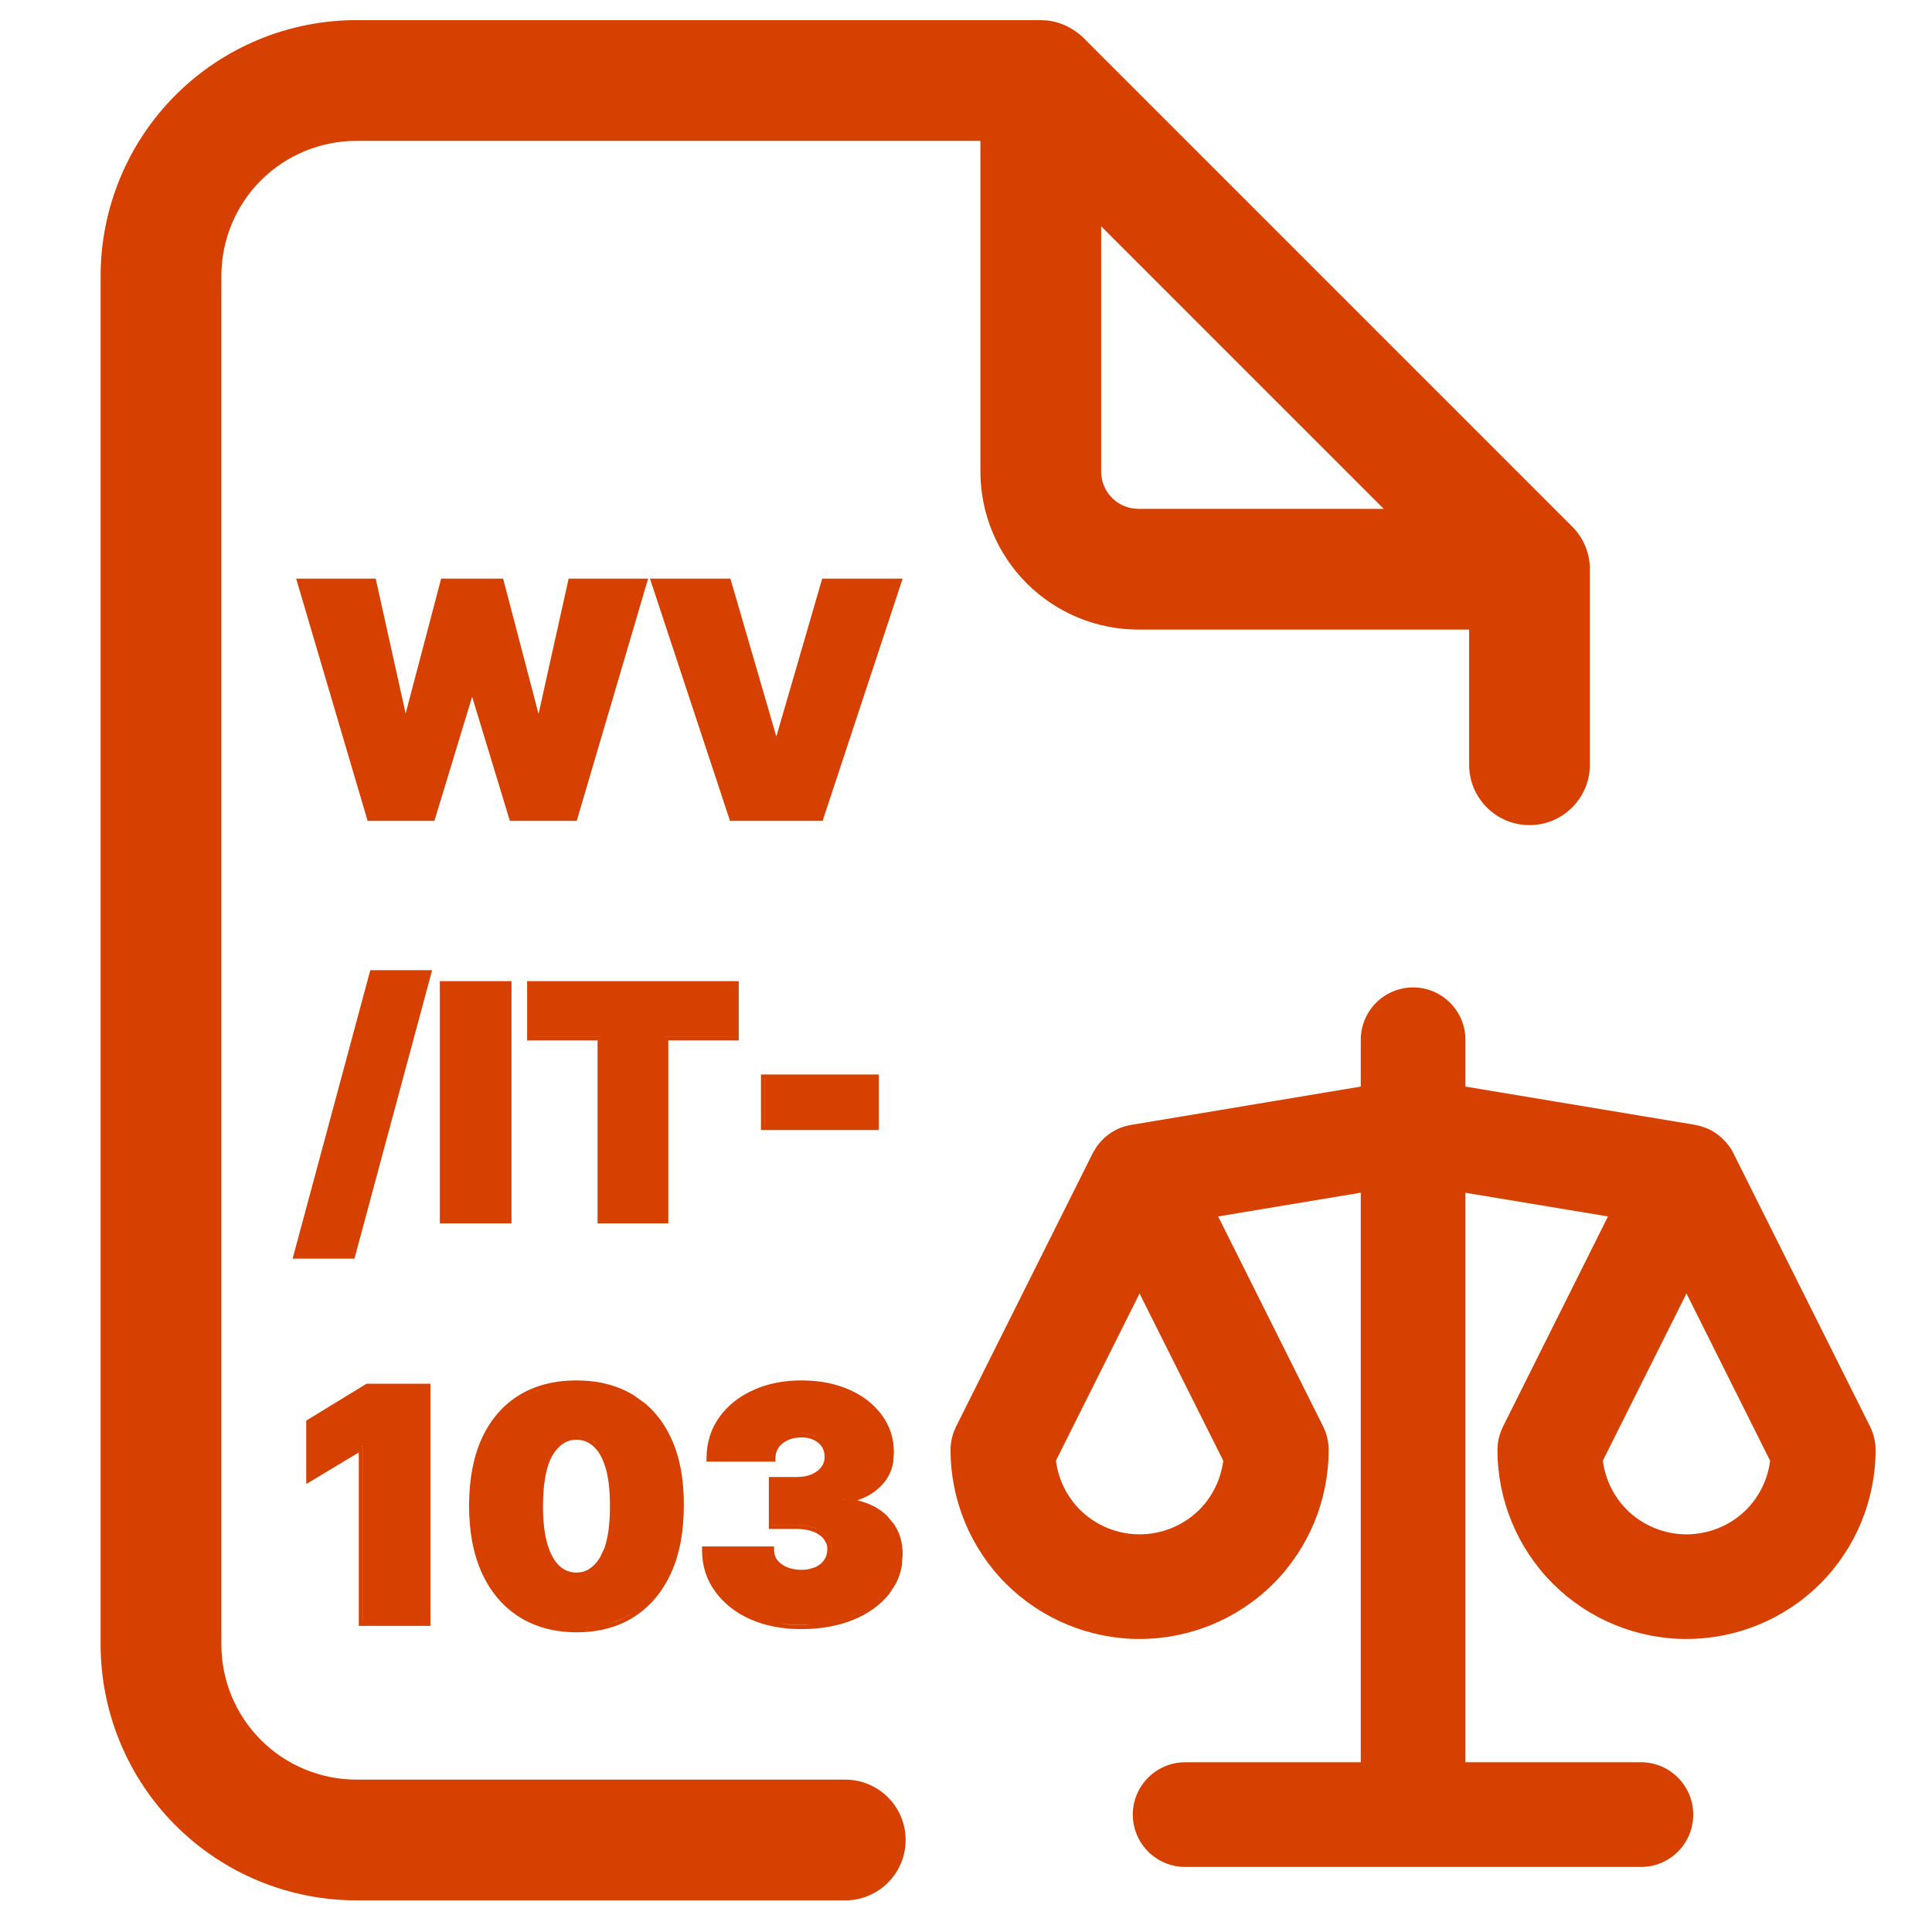
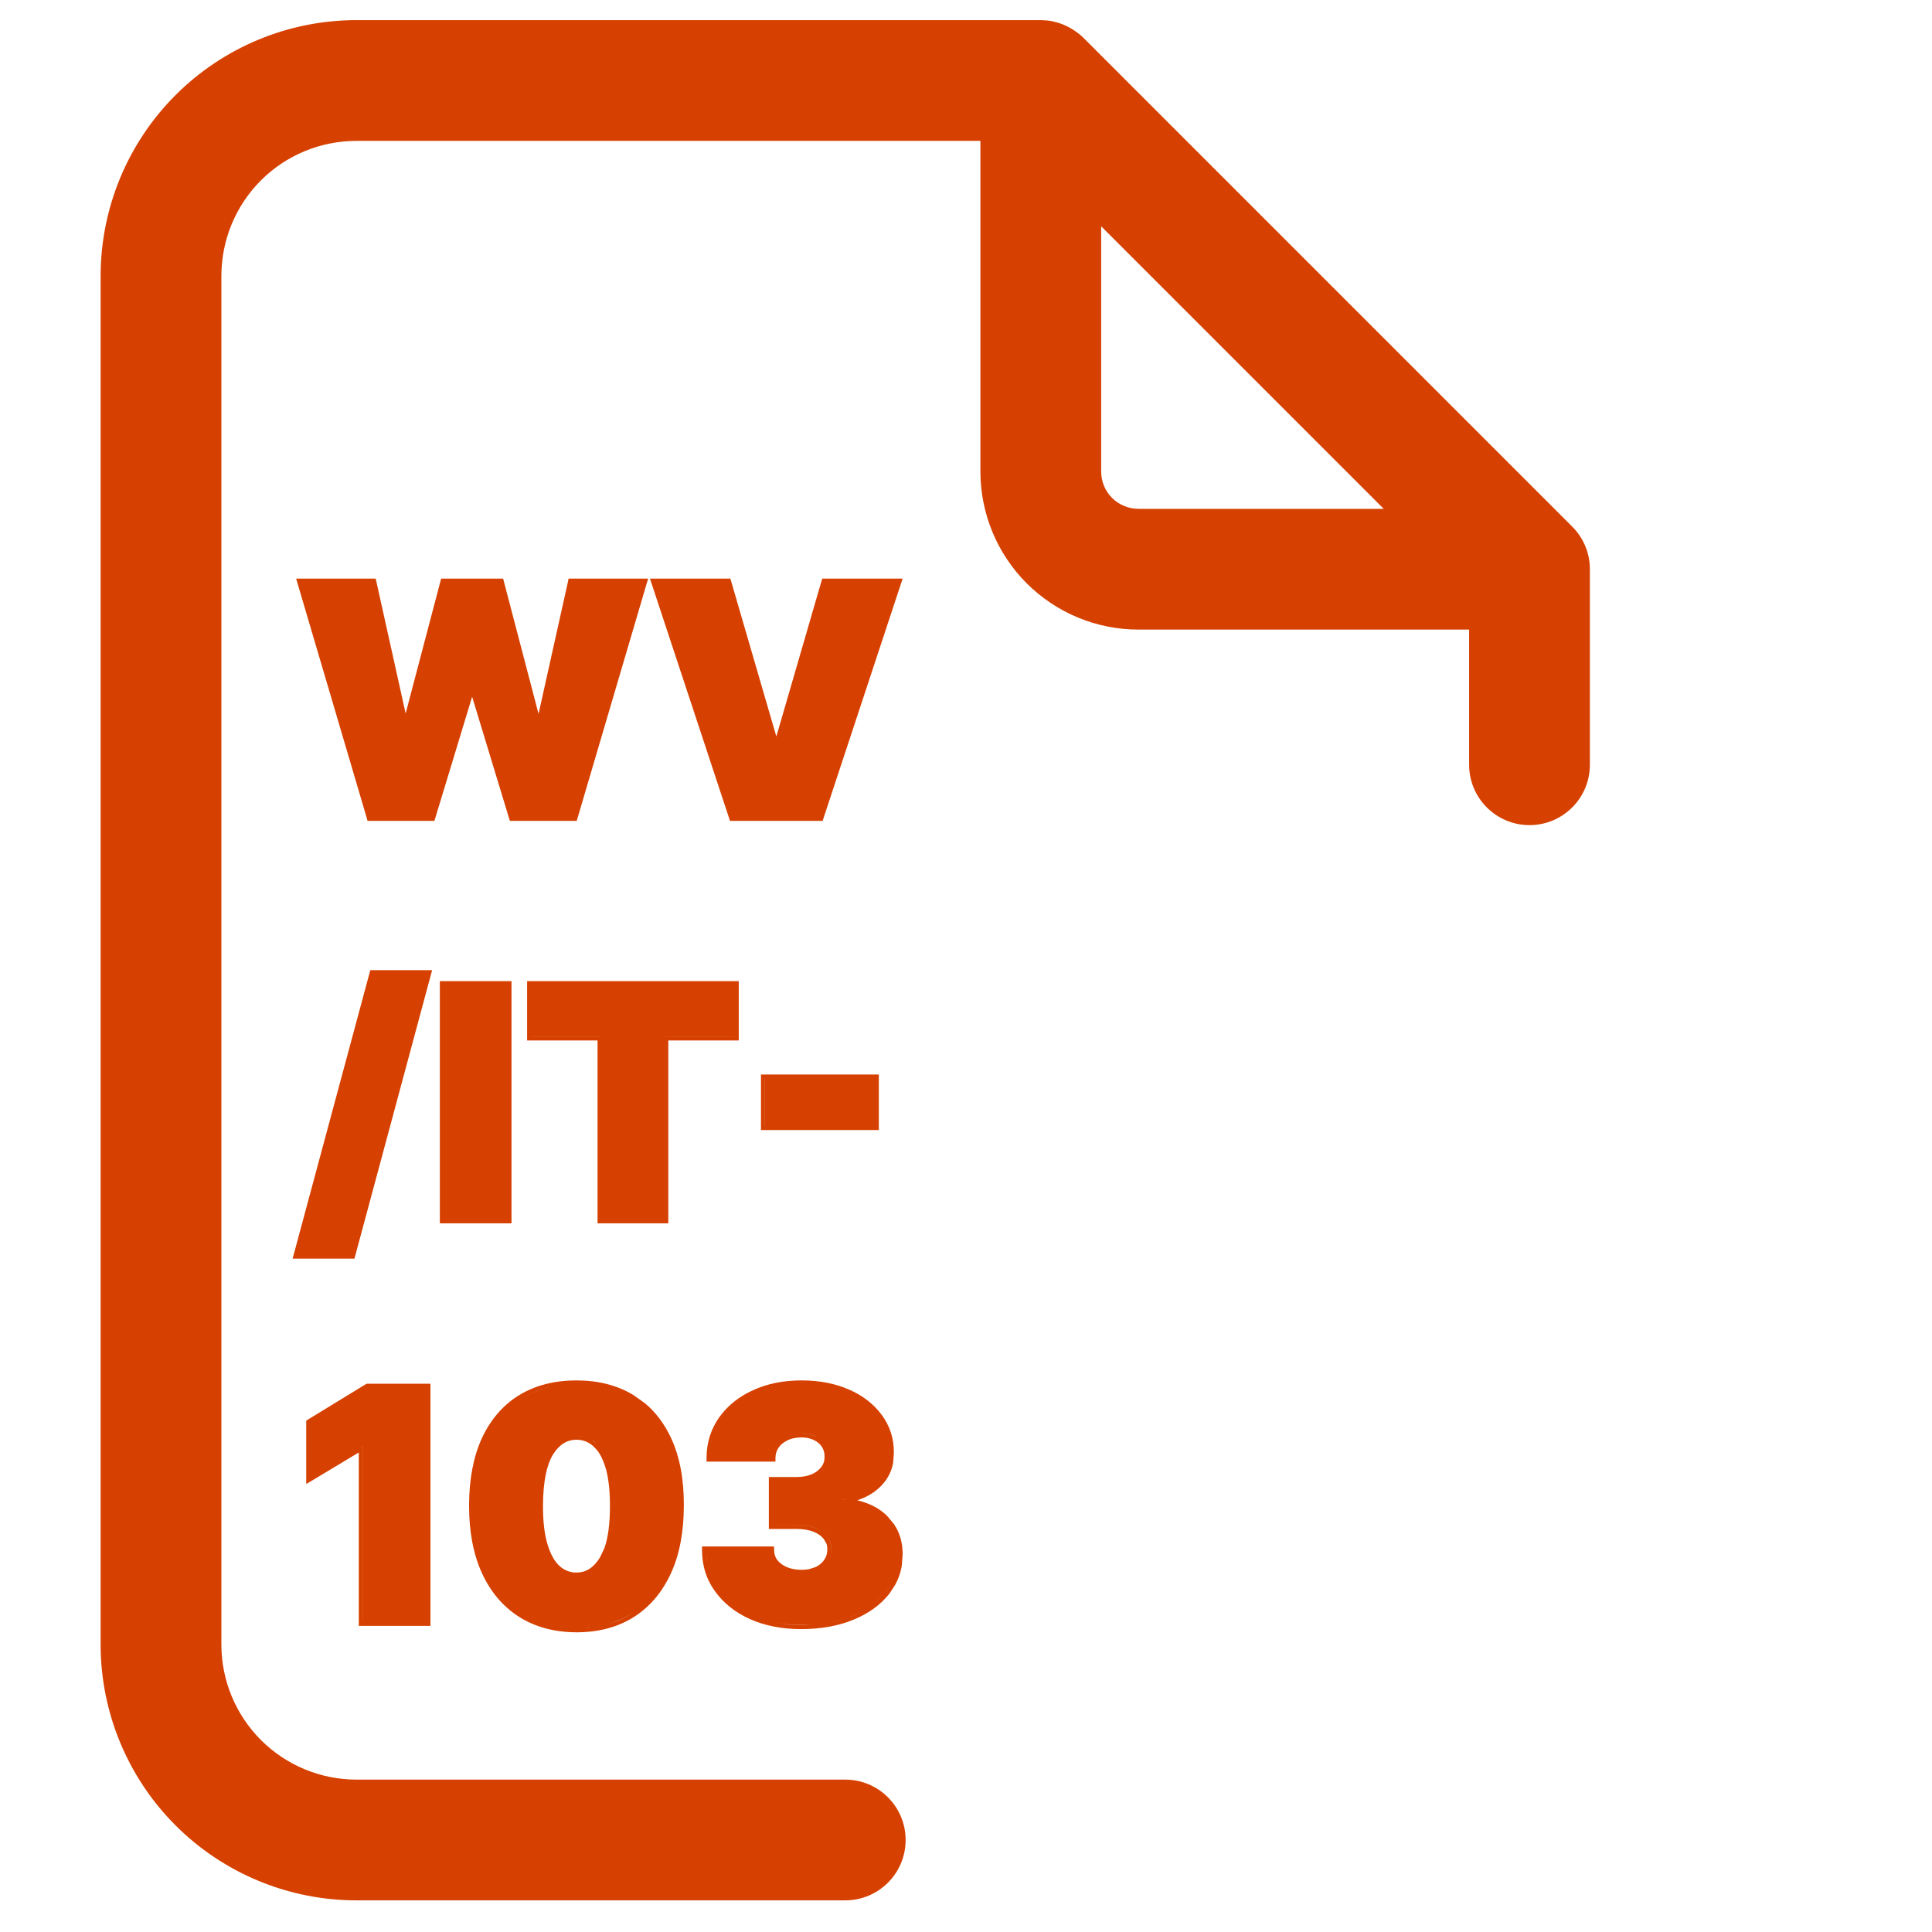
<svg xmlns="http://www.w3.org/2000/svg" width="24" height="24" viewBox="0 0 24 24" fill="none">
  <path d="M13.005 0.254C13.027 0.256 13.05 0.259 13.071 0.264L13.075 0.265H13.076C13.081 0.266 13.087 0.267 13.092 0.269C13.129 0.277 13.165 0.288 13.2 0.302C13.218 0.309 13.234 0.317 13.251 0.325C13.273 0.336 13.295 0.347 13.316 0.36C13.331 0.369 13.345 0.378 13.359 0.388C13.394 0.412 13.428 0.439 13.459 0.47L19.53 6.541C19.666 6.677 19.75 6.864 19.75 7.071V9.5C19.75 9.914 19.414 10.25 19 10.25C18.586 10.25 18.25 9.914 18.25 9.5V7.821H14.143C13.622 7.821 13.122 7.614 12.754 7.246C12.386 6.878 12.179 6.378 12.179 5.857V1.75H4.429C3.984 1.75 3.556 1.926 3.241 2.241C2.926 2.556 2.75 2.984 2.75 3.429V20.429C2.75 20.874 2.927 21.3 3.241 21.615C3.556 21.93 3.984 22.107 4.429 22.107H10.5C10.914 22.107 11.25 22.443 11.25 22.857C11.25 23.271 10.914 23.607 10.5 23.607H4.429C3.586 23.607 2.777 23.272 2.181 22.676C1.585 22.08 1.25 21.271 1.25 20.429V3.429C1.25 2.586 1.585 1.777 2.181 1.181C2.777 0.585 3.586 0.25 4.429 0.25H12.929L13.005 0.254ZM7.161 17.148C7.433 17.148 7.671 17.209 7.872 17.332L8.015 17.434C8.148 17.546 8.255 17.69 8.336 17.863C8.444 18.095 8.496 18.374 8.495 18.698C8.495 19.024 8.443 19.307 8.335 19.543C8.227 19.779 8.072 19.962 7.871 20.089C7.671 20.215 7.433 20.277 7.161 20.277C6.889 20.276 6.652 20.213 6.45 20.086C6.249 19.959 6.094 19.776 5.986 19.54C5.879 19.304 5.826 19.022 5.827 18.698C5.828 18.373 5.881 18.094 5.988 17.862C6.096 17.631 6.251 17.452 6.451 17.33C6.652 17.208 6.89 17.148 7.161 17.148ZM9.958 17.148C10.178 17.148 10.375 17.186 10.547 17.262H10.548C10.72 17.337 10.856 17.444 10.955 17.579C11.055 17.715 11.105 17.871 11.104 18.045L11.095 18.171C11.073 18.292 11.014 18.397 10.921 18.482C10.844 18.554 10.752 18.603 10.65 18.637C10.804 18.675 10.93 18.74 11.023 18.834L11.107 18.936C11.179 19.043 11.214 19.169 11.213 19.311L11.203 19.444C11.19 19.53 11.162 19.611 11.121 19.686L11.049 19.796C10.94 19.935 10.79 20.044 10.601 20.121C10.412 20.199 10.195 20.237 9.952 20.237C9.717 20.237 9.507 20.197 9.321 20.115C9.137 20.033 8.991 19.918 8.884 19.77C8.776 19.623 8.722 19.452 8.721 19.262V19.211H9.615L9.616 19.26C9.617 19.305 9.63 19.345 9.656 19.381H9.657C9.685 19.416 9.725 19.446 9.776 19.468C9.828 19.489 9.888 19.501 9.958 19.501C9.992 19.501 10.023 19.498 10.052 19.492L10.131 19.467C10.179 19.444 10.215 19.413 10.24 19.375C10.265 19.338 10.278 19.295 10.277 19.245V19.243C10.278 19.22 10.274 19.198 10.268 19.178L10.234 19.119C10.205 19.082 10.162 19.05 10.104 19.027C10.045 19.005 9.976 18.993 9.896 18.993H9.551V18.348H9.896C9.969 18.348 10.032 18.336 10.084 18.314C10.137 18.291 10.176 18.259 10.203 18.223H10.204C10.231 18.186 10.244 18.145 10.243 18.097V18.096C10.244 18.048 10.232 18.007 10.21 17.973C10.187 17.938 10.155 17.91 10.111 17.889C10.069 17.868 10.018 17.856 9.958 17.856C9.892 17.857 9.835 17.867 9.785 17.89L9.786 17.891C9.738 17.913 9.7 17.943 9.674 17.98C9.648 18.017 9.634 18.059 9.633 18.108V18.157H8.777V18.107C8.778 17.92 8.831 17.753 8.934 17.607C9.037 17.463 9.177 17.35 9.354 17.27C9.531 17.188 9.733 17.148 9.958 17.148ZM7.161 20.227L7.306 20.22C7.315 20.219 7.324 20.217 7.333 20.216C7.278 20.222 7.22 20.227 7.161 20.227ZM7.38 20.209C7.422 20.203 7.462 20.196 7.502 20.186C7.462 20.196 7.422 20.203 7.38 20.209ZM5.347 20.197H4.457V18.043L3.88 18.39L3.804 18.435V17.648L3.828 17.633L4.544 17.195L4.556 17.189H5.347V20.197ZM9.644 20.159C9.69 20.168 9.737 20.175 9.785 20.18C9.839 20.185 9.895 20.188 9.952 20.188C10.005 20.188 10.056 20.183 10.105 20.18C10.056 20.183 10.005 20.186 9.953 20.186C9.844 20.186 9.741 20.177 9.644 20.159ZM7.845 20.046C7.753 20.103 7.653 20.146 7.545 20.176C7.596 20.162 7.647 20.146 7.694 20.126C7.747 20.103 7.797 20.077 7.845 20.047V20.046ZM10.159 20.175C10.19 20.172 10.22 20.168 10.25 20.163C10.22 20.168 10.19 20.172 10.159 20.175ZM10.582 20.074C10.497 20.109 10.406 20.136 10.309 20.154C10.354 20.146 10.398 20.136 10.44 20.124L10.582 20.075C10.624 20.058 10.663 20.038 10.7 20.018C10.663 20.038 10.624 20.057 10.582 20.074ZM9.489 20.122C9.527 20.133 9.565 20.142 9.604 20.15C9.565 20.142 9.527 20.133 9.489 20.122ZM4.49 17.965V17.966H4.507V20.148H4.508V17.965H4.49ZM6.477 20.044V20.043V20.044ZM9.342 20.069C9.385 20.088 9.43 20.104 9.476 20.118C9.43 20.104 9.385 20.088 9.342 20.069ZM10.729 20.001C10.753 19.987 10.776 19.974 10.798 19.959C10.776 19.974 10.753 19.988 10.729 20.001ZM11.01 19.765C10.963 19.824 10.908 19.877 10.845 19.925C10.873 19.903 10.9 19.882 10.925 19.858L11.01 19.766C11.034 19.734 11.055 19.701 11.073 19.667C11.055 19.7 11.034 19.733 11.01 19.765ZM11.082 19.649C11.096 19.623 11.108 19.596 11.118 19.568C11.108 19.596 11.096 19.623 11.082 19.649ZM11.128 19.539C11.136 19.514 11.142 19.489 11.148 19.463C11.142 19.489 11.136 19.514 11.128 19.539ZM7.161 17.885C7.046 17.885 6.949 17.942 6.87 18.068C6.792 18.195 6.747 18.403 6.745 18.699C6.744 18.899 6.764 19.062 6.802 19.186C6.84 19.312 6.891 19.4 6.952 19.454H6.951C7.013 19.509 7.083 19.535 7.161 19.535C7.276 19.535 7.374 19.477 7.454 19.346L7.508 19.232C7.554 19.103 7.578 18.926 7.577 18.699V18.698C7.577 18.502 7.557 18.344 7.52 18.224C7.491 18.133 7.456 18.062 7.414 18.011L7.37 17.965C7.309 17.911 7.24 17.885 7.161 17.885ZM8.78 19.392L8.781 19.393L8.771 19.261L8.78 19.392ZM10.226 19.465H10.227H10.226ZM9.601 18.943H9.896C9.981 18.943 10.057 18.956 10.122 18.981C10.155 18.994 10.184 19.009 10.209 19.026C10.234 19.044 10.255 19.065 10.273 19.088C10.31 19.133 10.328 19.186 10.327 19.244C10.328 19.278 10.322 19.31 10.312 19.34C10.322 19.31 10.329 19.278 10.328 19.243C10.329 19.185 10.31 19.132 10.273 19.087C10.238 19.042 10.187 19.006 10.122 18.98C10.057 18.955 9.981 18.942 9.896 18.942H9.601V18.943ZM11.162 19.293C11.162 19.259 11.158 19.227 11.153 19.195C11.158 19.227 11.162 19.259 11.162 19.293ZM11.148 19.162C11.142 19.137 11.135 19.112 11.127 19.088C11.135 19.112 11.142 19.137 11.148 19.162ZM7.627 18.698C7.627 18.833 7.617 18.952 7.601 19.056C7.618 18.952 7.627 18.833 7.627 18.698ZM11.114 19.056C11.102 19.027 11.089 19 11.072 18.975C11.089 19 11.102 19.027 11.114 19.056ZM8.443 18.637C8.442 18.586 8.441 18.537 8.438 18.488C8.441 18.537 8.442 18.586 8.443 18.637ZM10.458 18.63V18.631C10.499 18.626 10.538 18.618 10.576 18.608C10.539 18.618 10.499 18.625 10.458 18.63ZM10.592 18.604C10.623 18.595 10.653 18.585 10.682 18.573C10.653 18.585 10.623 18.595 10.592 18.604ZM10.702 18.564C10.735 18.55 10.767 18.535 10.797 18.516C10.767 18.535 10.735 18.55 10.702 18.564ZM8.431 18.426C8.425 18.375 8.419 18.326 8.41 18.278C8.419 18.326 8.425 18.375 8.431 18.426ZM7.535 18.12C7.547 18.148 7.558 18.177 7.567 18.209V18.208C7.557 18.176 7.547 18.147 7.535 18.119V18.12ZM8.864 17.855C8.84 17.934 8.828 18.018 8.827 18.107C8.828 18.018 8.84 17.934 8.864 17.855ZM11.055 18.045C11.055 18.006 11.052 17.967 11.047 17.93C11.052 17.967 11.055 18.006 11.055 18.045ZM7.403 17.928C7.421 17.943 7.438 17.959 7.453 17.979L7.403 17.927C7.386 17.911 7.367 17.898 7.349 17.887L7.403 17.928ZM11.043 17.91C11.038 17.881 11.031 17.854 11.023 17.826C11.032 17.854 11.038 17.881 11.043 17.91ZM6.792 17.241C6.735 17.256 6.68 17.274 6.628 17.296C6.575 17.318 6.525 17.344 6.477 17.373C6.621 17.286 6.785 17.231 6.97 17.209L6.792 17.241ZM9.958 17.806V17.807C10.024 17.807 10.083 17.819 10.133 17.844V17.843C10.083 17.818 10.024 17.806 9.958 17.806ZM7.228 17.841V17.84L7.161 17.835L7.228 17.841ZM8.271 17.848C8.253 17.811 8.233 17.775 8.212 17.741C8.233 17.775 8.253 17.811 8.271 17.848ZM8.188 17.705C8.165 17.671 8.141 17.638 8.115 17.607C8.141 17.638 8.165 17.671 8.188 17.705ZM9.05 17.543C9.022 17.572 8.997 17.603 8.974 17.636C8.997 17.603 9.022 17.572 9.05 17.543ZM10.892 17.579C10.877 17.561 10.861 17.543 10.845 17.525C10.861 17.543 10.877 17.561 10.892 17.579ZM9.136 17.464C9.109 17.486 9.083 17.508 9.06 17.532C9.083 17.508 9.109 17.486 9.136 17.464ZM10.824 17.505C10.805 17.486 10.784 17.467 10.763 17.449C10.784 17.467 10.805 17.486 10.824 17.505ZM9.227 17.398C9.203 17.413 9.18 17.428 9.158 17.445C9.18 17.428 9.203 17.413 9.227 17.398ZM10.739 17.431C10.718 17.414 10.694 17.4 10.671 17.385C10.694 17.4 10.718 17.414 10.739 17.431ZM9.506 17.264C9.501 17.265 9.496 17.268 9.491 17.27C9.541 17.253 9.593 17.238 9.647 17.227L9.506 17.264ZM5.351 12.115L4.413 15.598L4.403 15.635H3.635L3.652 15.572L4.59 12.089L4.6 12.052H5.368L5.351 12.115ZM6.354 15.197H5.464V12.188H6.354V15.197ZM9.177 12.925H8.302V15.197H7.423V12.925H6.548V12.188H9.177V12.925ZM10.917 14.038H9.453V13.348H10.917V14.038ZM9.503 13.988H9.504V13.398H9.503V13.988ZM6.599 12.875H7.474V12.874H6.599V12.875ZM8.252 12.875H9.127V12.874H8.252V12.875ZM4.676 7.228L5.039 8.863L5.48 7.188H6.25L6.69 8.868L7.055 7.228L7.063 7.188H8.052L8.032 7.253L7.175 10.161L7.164 10.197H6.334L6.323 10.162L5.865 8.655L5.407 10.162L5.396 10.197H4.566L4.556 10.161L3.698 7.253L3.679 7.188H4.667L4.676 7.228ZM9.084 7.225L9.644 9.149L10.203 7.225L10.214 7.188H11.213L11.191 7.254L10.23 10.163L10.22 10.197H9.067L9.057 10.163L8.096 7.254L8.074 7.188H9.073L9.084 7.225ZM13.679 5.857C13.679 5.98 13.727 6.099 13.815 6.186C13.901 6.272 14.02 6.321 14.143 6.321H17.189L13.679 2.811V5.857Z" fill="#D64000" />
  <g clip-path="url(#clip0_945_299)">
-     <path d="M17.554 12.266C17.913 12.266 18.204 12.558 18.204 12.917V13.498L21.038 13.97C21.042 13.971 21.046 13.972 21.049 13.972L21.058 13.974C21.06 13.975 21.062 13.975 21.064 13.975C21.101 13.982 21.137 13.992 21.172 14.005C21.179 14.007 21.186 14.01 21.193 14.012C21.228 14.027 21.262 14.043 21.294 14.063C21.3 14.067 21.306 14.072 21.312 14.076C21.337 14.093 21.362 14.112 21.385 14.133C21.394 14.14 21.402 14.149 21.41 14.157C21.459 14.205 21.501 14.261 21.532 14.324L23.231 17.721C23.276 17.812 23.299 17.912 23.299 18.012C23.299 18.635 23.052 19.232 22.612 19.673C22.171 20.113 21.573 20.36 20.95 20.36C20.328 20.36 19.731 20.113 19.29 19.673C18.85 19.232 18.602 18.635 18.602 18.012C18.602 17.912 18.626 17.812 18.671 17.721L19.975 15.111L18.204 14.817V21.891H20.385C20.744 21.892 21.034 22.183 21.034 22.542C21.034 22.901 20.744 23.192 20.385 23.192H14.723C14.364 23.192 14.073 22.901 14.072 22.542C14.072 22.183 14.364 21.892 14.723 21.891H16.904V14.816L15.132 15.111L16.437 17.721C16.482 17.812 16.505 17.912 16.505 18.012C16.505 18.635 16.258 19.232 15.818 19.673C15.377 20.113 14.779 20.36 14.156 20.36C13.534 20.36 12.937 20.113 12.496 19.673C12.056 19.232 11.808 18.635 11.808 18.012C11.808 17.912 11.832 17.812 11.877 17.721L13.575 14.324L13.622 14.246C13.623 14.245 13.623 14.243 13.624 14.242C13.629 14.235 13.635 14.229 13.64 14.222C13.658 14.198 13.678 14.175 13.7 14.154C13.705 14.149 13.71 14.143 13.715 14.138C13.742 14.114 13.77 14.092 13.8 14.072C13.807 14.068 13.814 14.063 13.821 14.059C13.89 14.017 13.967 13.988 14.048 13.974H14.05L14.055 13.973C14.063 13.972 14.072 13.97 14.08 13.969L16.904 13.498V12.917C16.904 12.558 17.195 12.266 17.554 12.266ZM13.117 18.145C13.147 18.374 13.25 18.589 13.415 18.754C13.612 18.95 13.879 19.06 14.156 19.06C14.435 19.06 14.702 18.95 14.899 18.754C15.063 18.589 15.166 18.375 15.196 18.146L14.156 16.068L13.117 18.145ZM19.911 18.145C19.941 18.374 20.044 18.589 20.209 18.754C20.406 18.95 20.673 19.06 20.95 19.06C21.229 19.06 21.496 18.95 21.693 18.754C21.857 18.589 21.96 18.375 21.989 18.146L20.95 16.068L19.911 18.145Z" fill="#D64000" />
-   </g>
+     </g>
  <defs>
    <clipPath id="clip0_945_299">
-       <rect width="13" height="12" fill="white" transform="translate(11 12)" />
-     </clipPath>
+       </clipPath>
  </defs>
</svg>